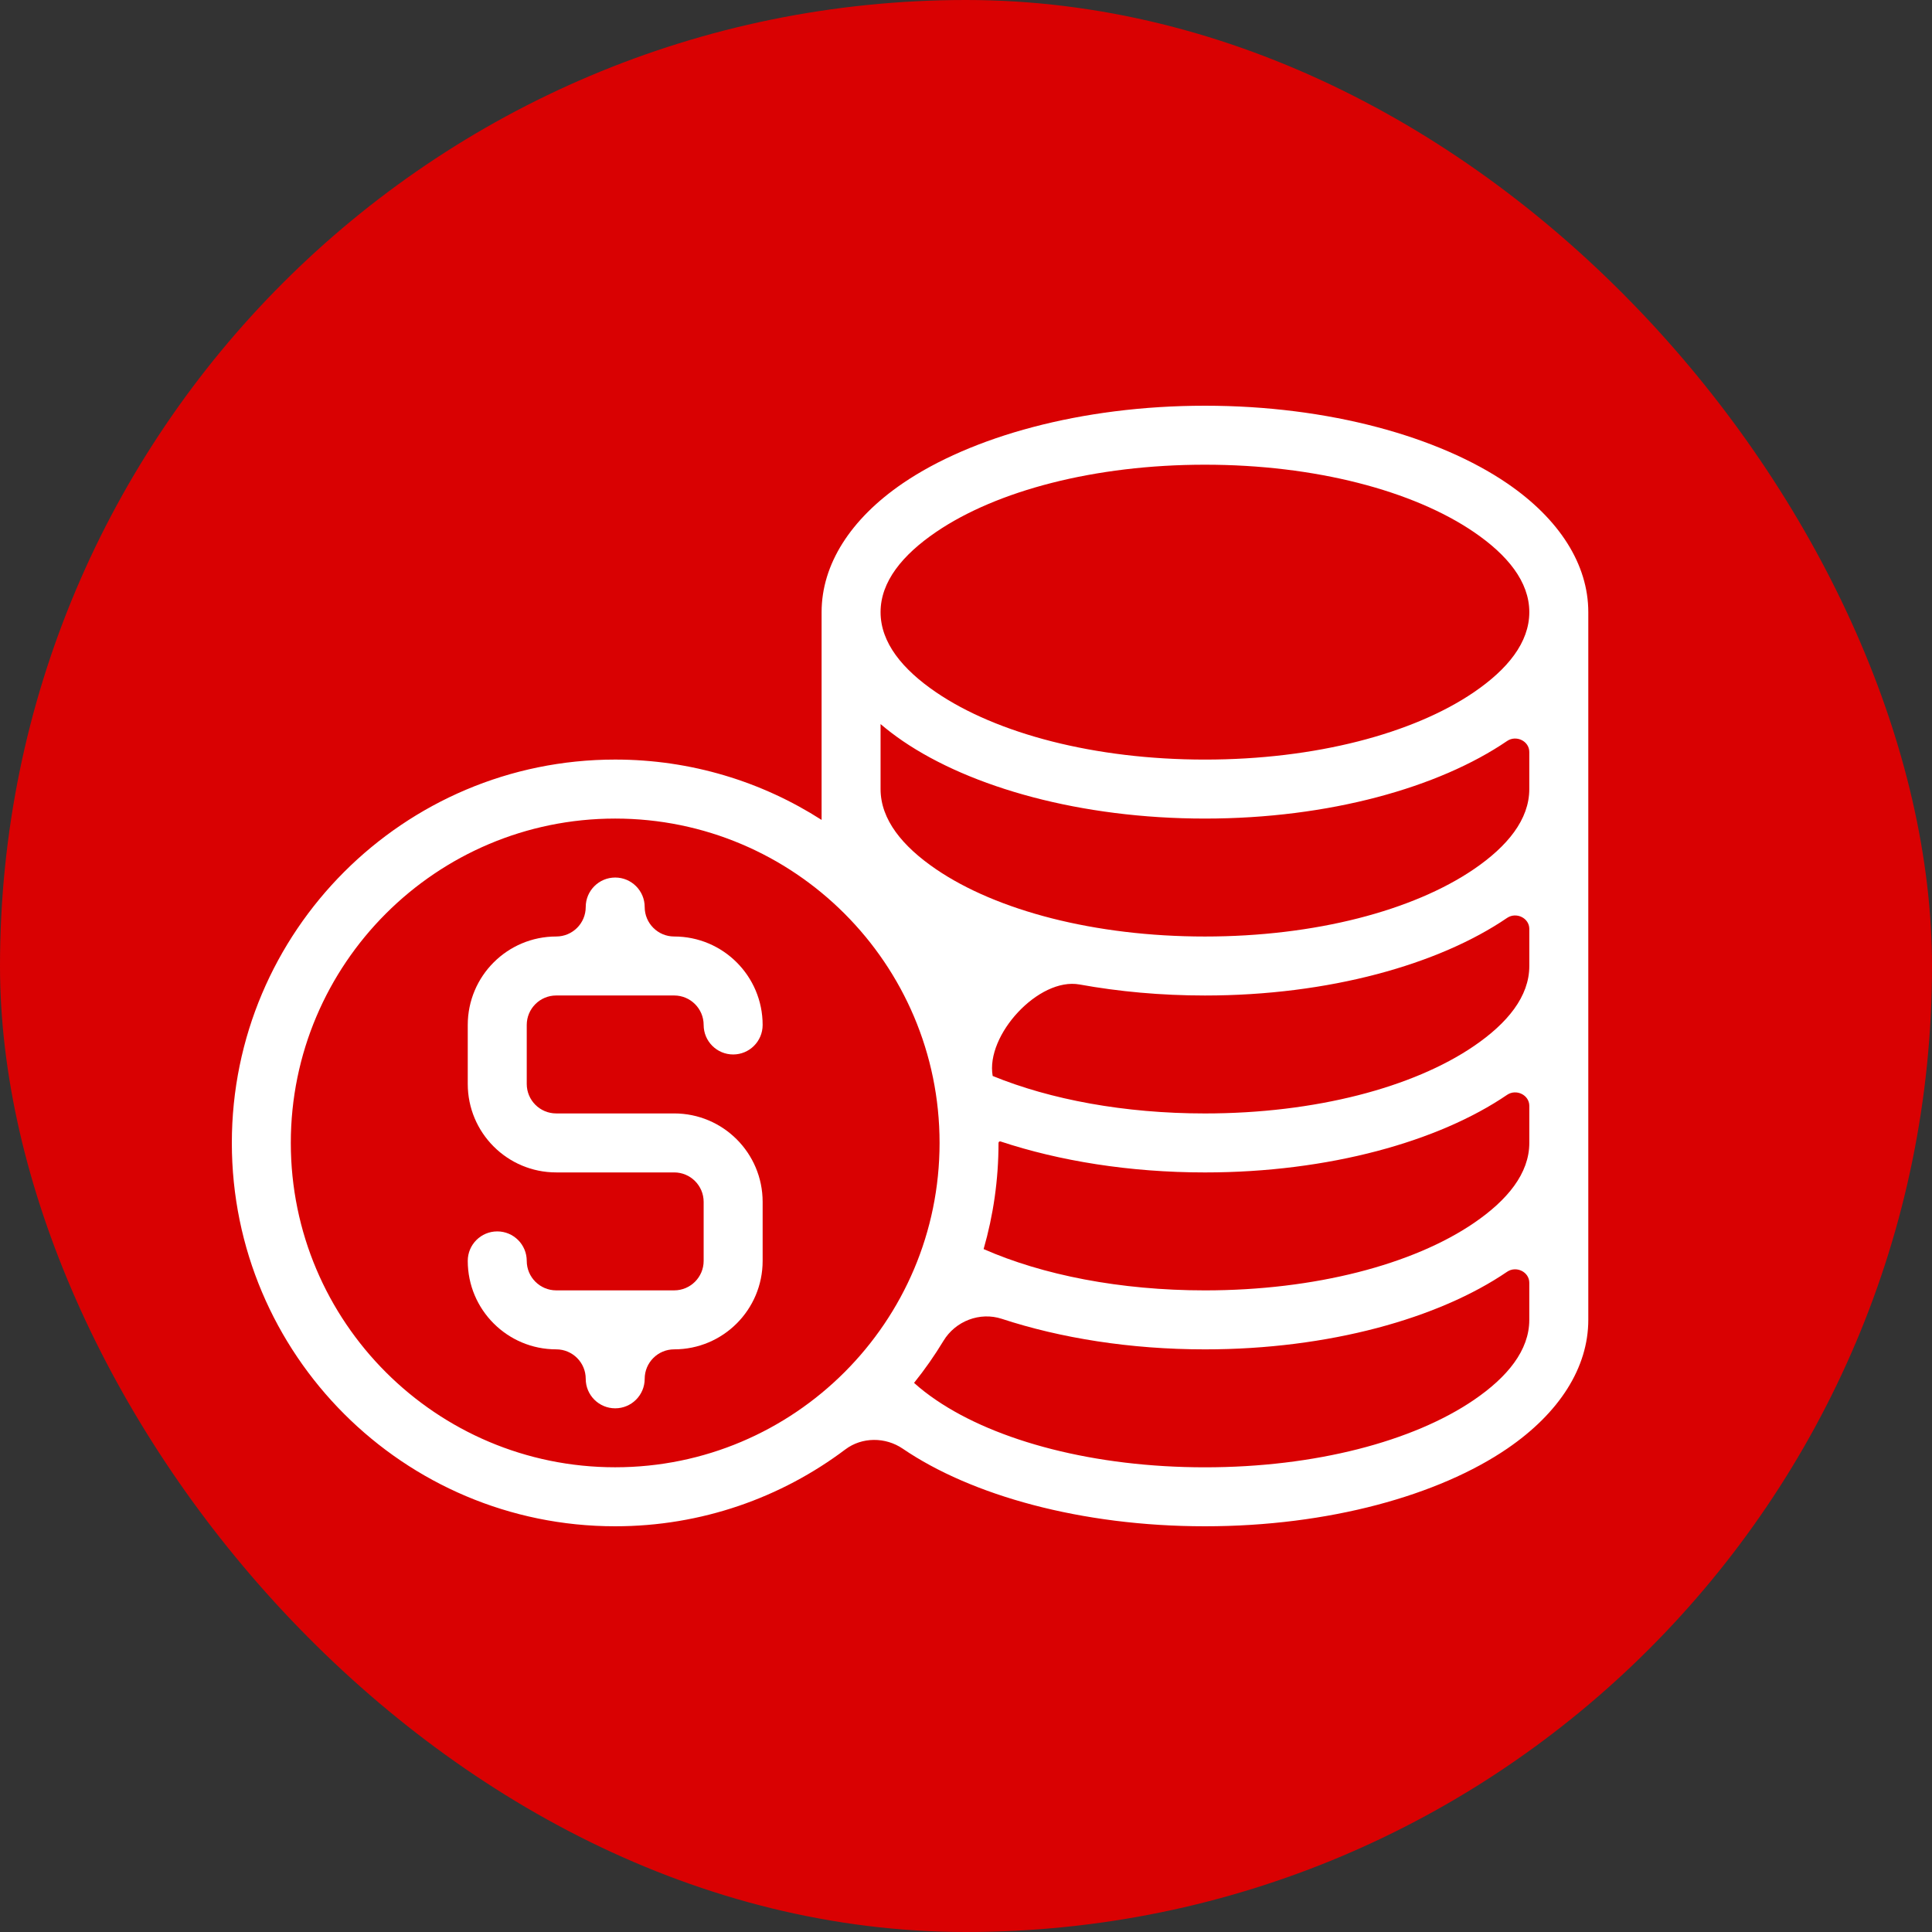
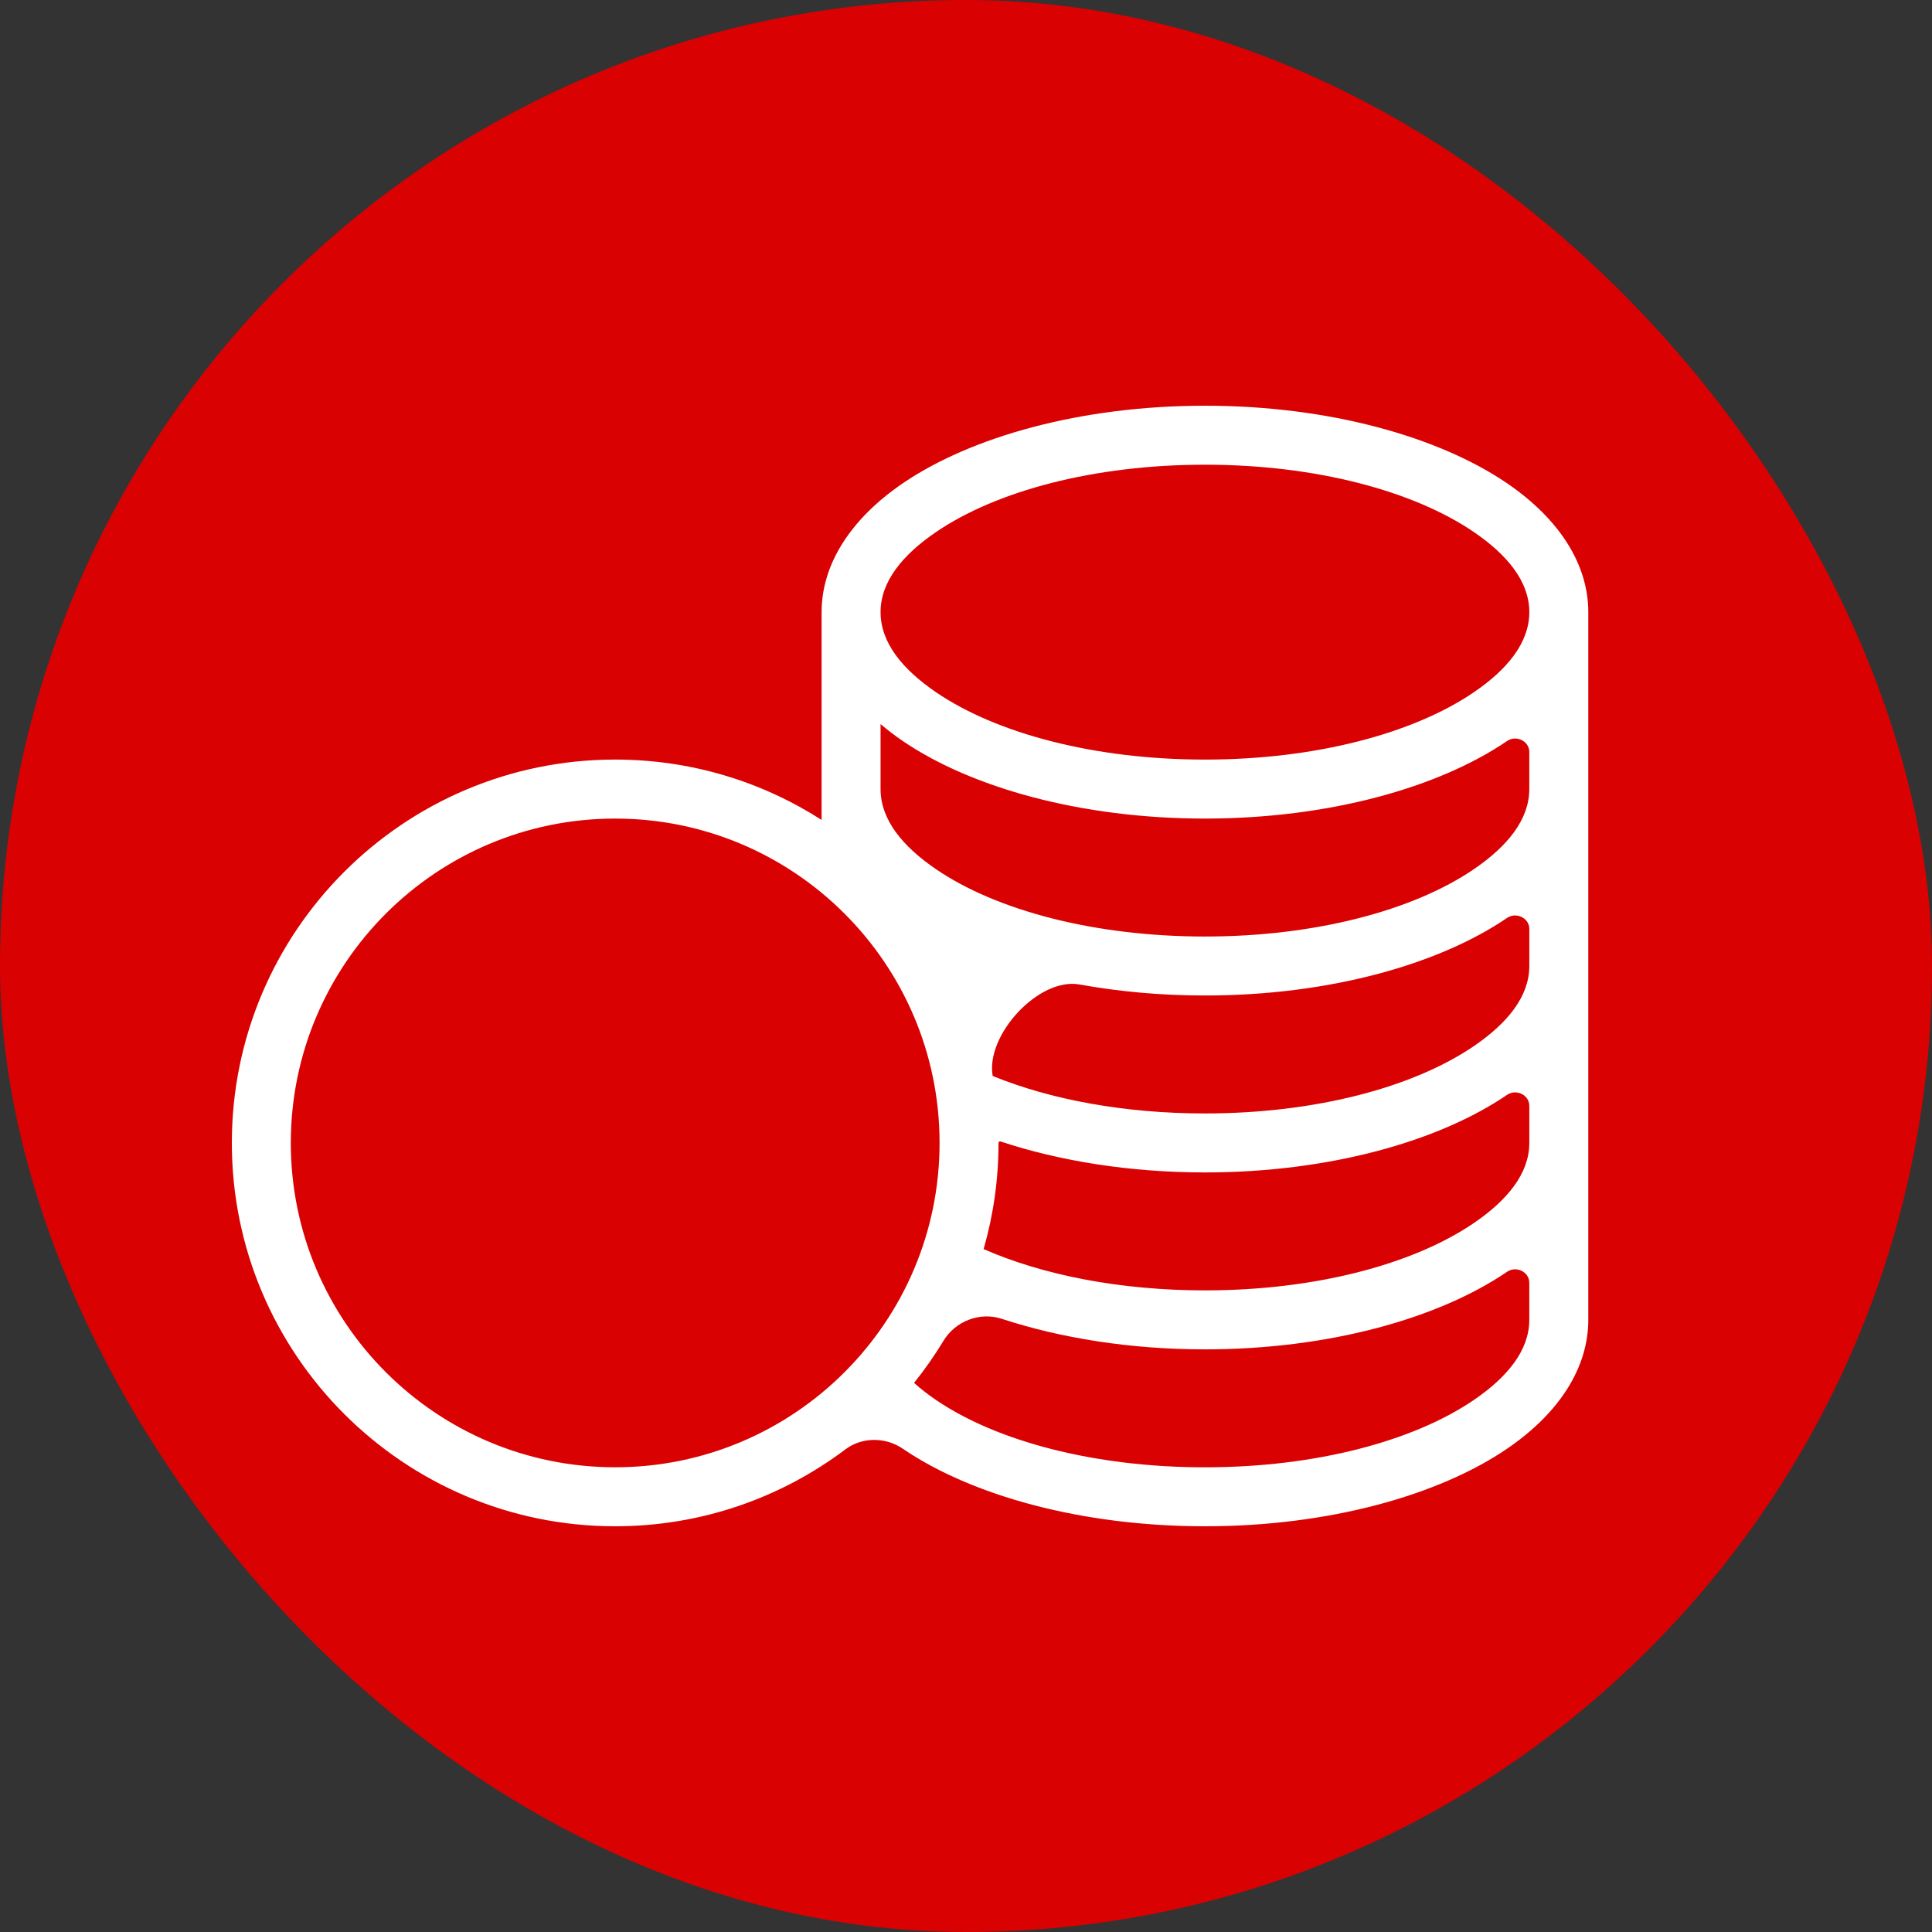
<svg xmlns="http://www.w3.org/2000/svg" width="100" height="100" viewBox="0 0 100 100" fill="none">
  <rect x="0" y="0" width="100" height="100" fill="#333333" stroke="none" />
  <rect width="100" height="100" rx="50" fill="#D90102" />
-   <path fill-rule="evenodd" clip-rule="evenodd" d="M30.317 46.947C30.317 47.79 29.633 48.473 28.79 48.473V48.473C26.261 48.473 24.211 50.523 24.211 53.052V56.105C24.211 58.634 26.261 60.684 28.79 60.684H34.895C35.738 60.684 36.421 61.368 36.421 62.21V65.263C36.421 66.105 35.738 66.789 34.895 66.789H28.79C27.947 66.789 27.264 66.105 27.264 65.263C27.264 64.42 26.58 63.737 25.738 63.737C24.895 63.737 24.211 64.42 24.211 65.263C24.211 67.792 26.261 69.842 28.79 69.842V69.842C29.633 69.842 30.317 70.525 30.317 71.368V71.368C30.317 72.211 31 72.894 31.843 72.894C32.685 72.894 33.369 72.211 33.369 71.368V71.368C33.369 70.525 34.053 69.842 34.895 69.842V69.842C37.425 69.842 39.474 67.792 39.474 65.263V62.21C39.474 59.681 37.425 57.631 34.895 57.631H28.79C27.947 57.631 27.264 56.947 27.264 56.105V53.052C27.264 52.21 27.947 51.526 28.79 51.526H34.895C35.738 51.526 36.421 52.21 36.421 53.052C36.421 53.895 37.105 54.579 37.948 54.579C38.791 54.579 39.474 53.895 39.474 53.052C39.474 50.523 37.425 48.473 34.895 48.473V48.473C34.053 48.473 33.369 47.79 33.369 46.947V46.947C33.369 46.105 32.685 45.421 31.843 45.421C31 45.421 30.317 46.105 30.317 46.947V46.947Z" fill="white" />
  <path fill-rule="evenodd" clip-rule="evenodd" d="M42.525 42.438C42.526 42.438 42.526 42.438 42.526 42.438V31.684C42.526 29.218 44.017 26.866 46.727 25.016C50.258 22.609 55.945 21 62.368 21C68.79 21 74.477 22.609 78.008 25.016C80.719 26.866 82.21 29.218 82.21 31.684V68.316C82.21 70.782 80.719 73.134 78.008 74.984C74.478 77.391 68.791 79 62.368 79C55.944 79 50.258 77.391 46.727 74.984V74.984C45.834 74.375 44.621 74.37 43.757 75.02C40.438 77.518 36.312 79 31.841 79C20.89 79 12 70.109 12 59.158C12 48.206 20.89 39.315 31.841 39.315C35.775 39.315 39.441 40.462 42.525 42.438C42.525 42.438 42.525 42.438 42.525 42.438V42.438ZM31.841 42.369C41.108 42.369 48.632 49.892 48.632 59.157C48.632 68.423 41.108 75.946 31.841 75.946C22.575 75.946 15.052 68.423 15.052 59.157C15.052 49.892 22.576 42.369 31.841 42.369ZM47.312 71.578C47.312 71.578 47.312 71.578 47.312 71.578C47.65 71.885 48.032 72.179 48.447 72.462C51.585 74.601 56.659 75.948 62.367 75.948C68.075 75.948 73.148 74.602 76.287 72.462C78.022 71.279 79.156 69.894 79.156 68.316V66.396C79.156 65.828 78.477 65.506 78.007 65.827V65.827C74.477 68.234 68.79 69.843 62.367 69.843C58.491 69.843 54.883 69.256 51.855 68.263C50.717 67.889 49.452 68.378 48.833 69.403C48.373 70.163 47.865 70.889 47.311 71.578C47.311 71.578 47.311 71.578 47.312 71.578V71.578ZM50.912 64.651C50.912 64.651 50.912 64.652 50.912 64.652C53.96 65.993 57.976 66.79 62.367 66.79C68.076 66.79 73.149 65.444 76.287 63.304C78.023 62.121 79.157 60.736 79.157 59.158V57.239C79.157 56.67 78.477 56.348 78.007 56.669V56.669C74.477 59.076 68.79 60.685 62.367 60.685C58.462 60.685 54.828 60.089 51.788 59.082C51.736 59.065 51.683 59.103 51.683 59.158V59.158C51.683 61.063 51.414 62.907 50.912 64.651C50.912 64.651 50.912 64.651 50.912 64.651V64.651ZM51.381 55.692C51.381 55.692 51.381 55.692 51.381 55.692C54.367 56.913 58.197 57.632 62.367 57.632C68.076 57.632 73.149 56.286 76.287 54.146C78.023 52.963 79.157 51.579 79.157 50.001V48.081C79.157 47.512 78.477 47.191 78.007 47.511V47.511C74.477 49.918 68.79 51.527 62.367 51.527C60.09 51.527 57.907 51.325 55.879 50.957C53.765 50.573 51.007 53.577 51.381 55.692V55.692V55.692ZM45.578 37.477C45.578 37.477 45.578 37.477 45.578 37.477V40.843C45.578 42.421 46.712 43.806 48.447 44.989C51.585 47.128 56.659 48.474 62.367 48.474C68.075 48.474 73.148 47.128 76.287 44.989C78.022 43.806 79.156 42.421 79.156 40.843V38.923C79.156 38.354 78.477 38.033 78.007 38.354V38.354C74.477 40.761 68.79 42.369 62.367 42.369C55.944 42.369 50.257 40.761 46.727 38.354C46.315 38.072 45.931 37.78 45.577 37.477C45.577 37.477 45.577 37.477 45.578 37.477V37.477ZM62.368 24.053C68.076 24.053 73.149 25.399 76.288 27.539C78.023 28.722 79.157 30.106 79.157 31.684C79.157 33.263 78.023 34.647 76.288 35.83C73.149 37.97 68.076 39.316 62.368 39.316C56.66 39.316 51.586 37.97 48.448 35.83C46.712 34.647 45.578 33.263 45.578 31.684C45.578 30.106 46.712 28.722 48.448 27.539C51.586 25.399 56.66 24.053 62.368 24.053Z" fill="white" />
</svg>